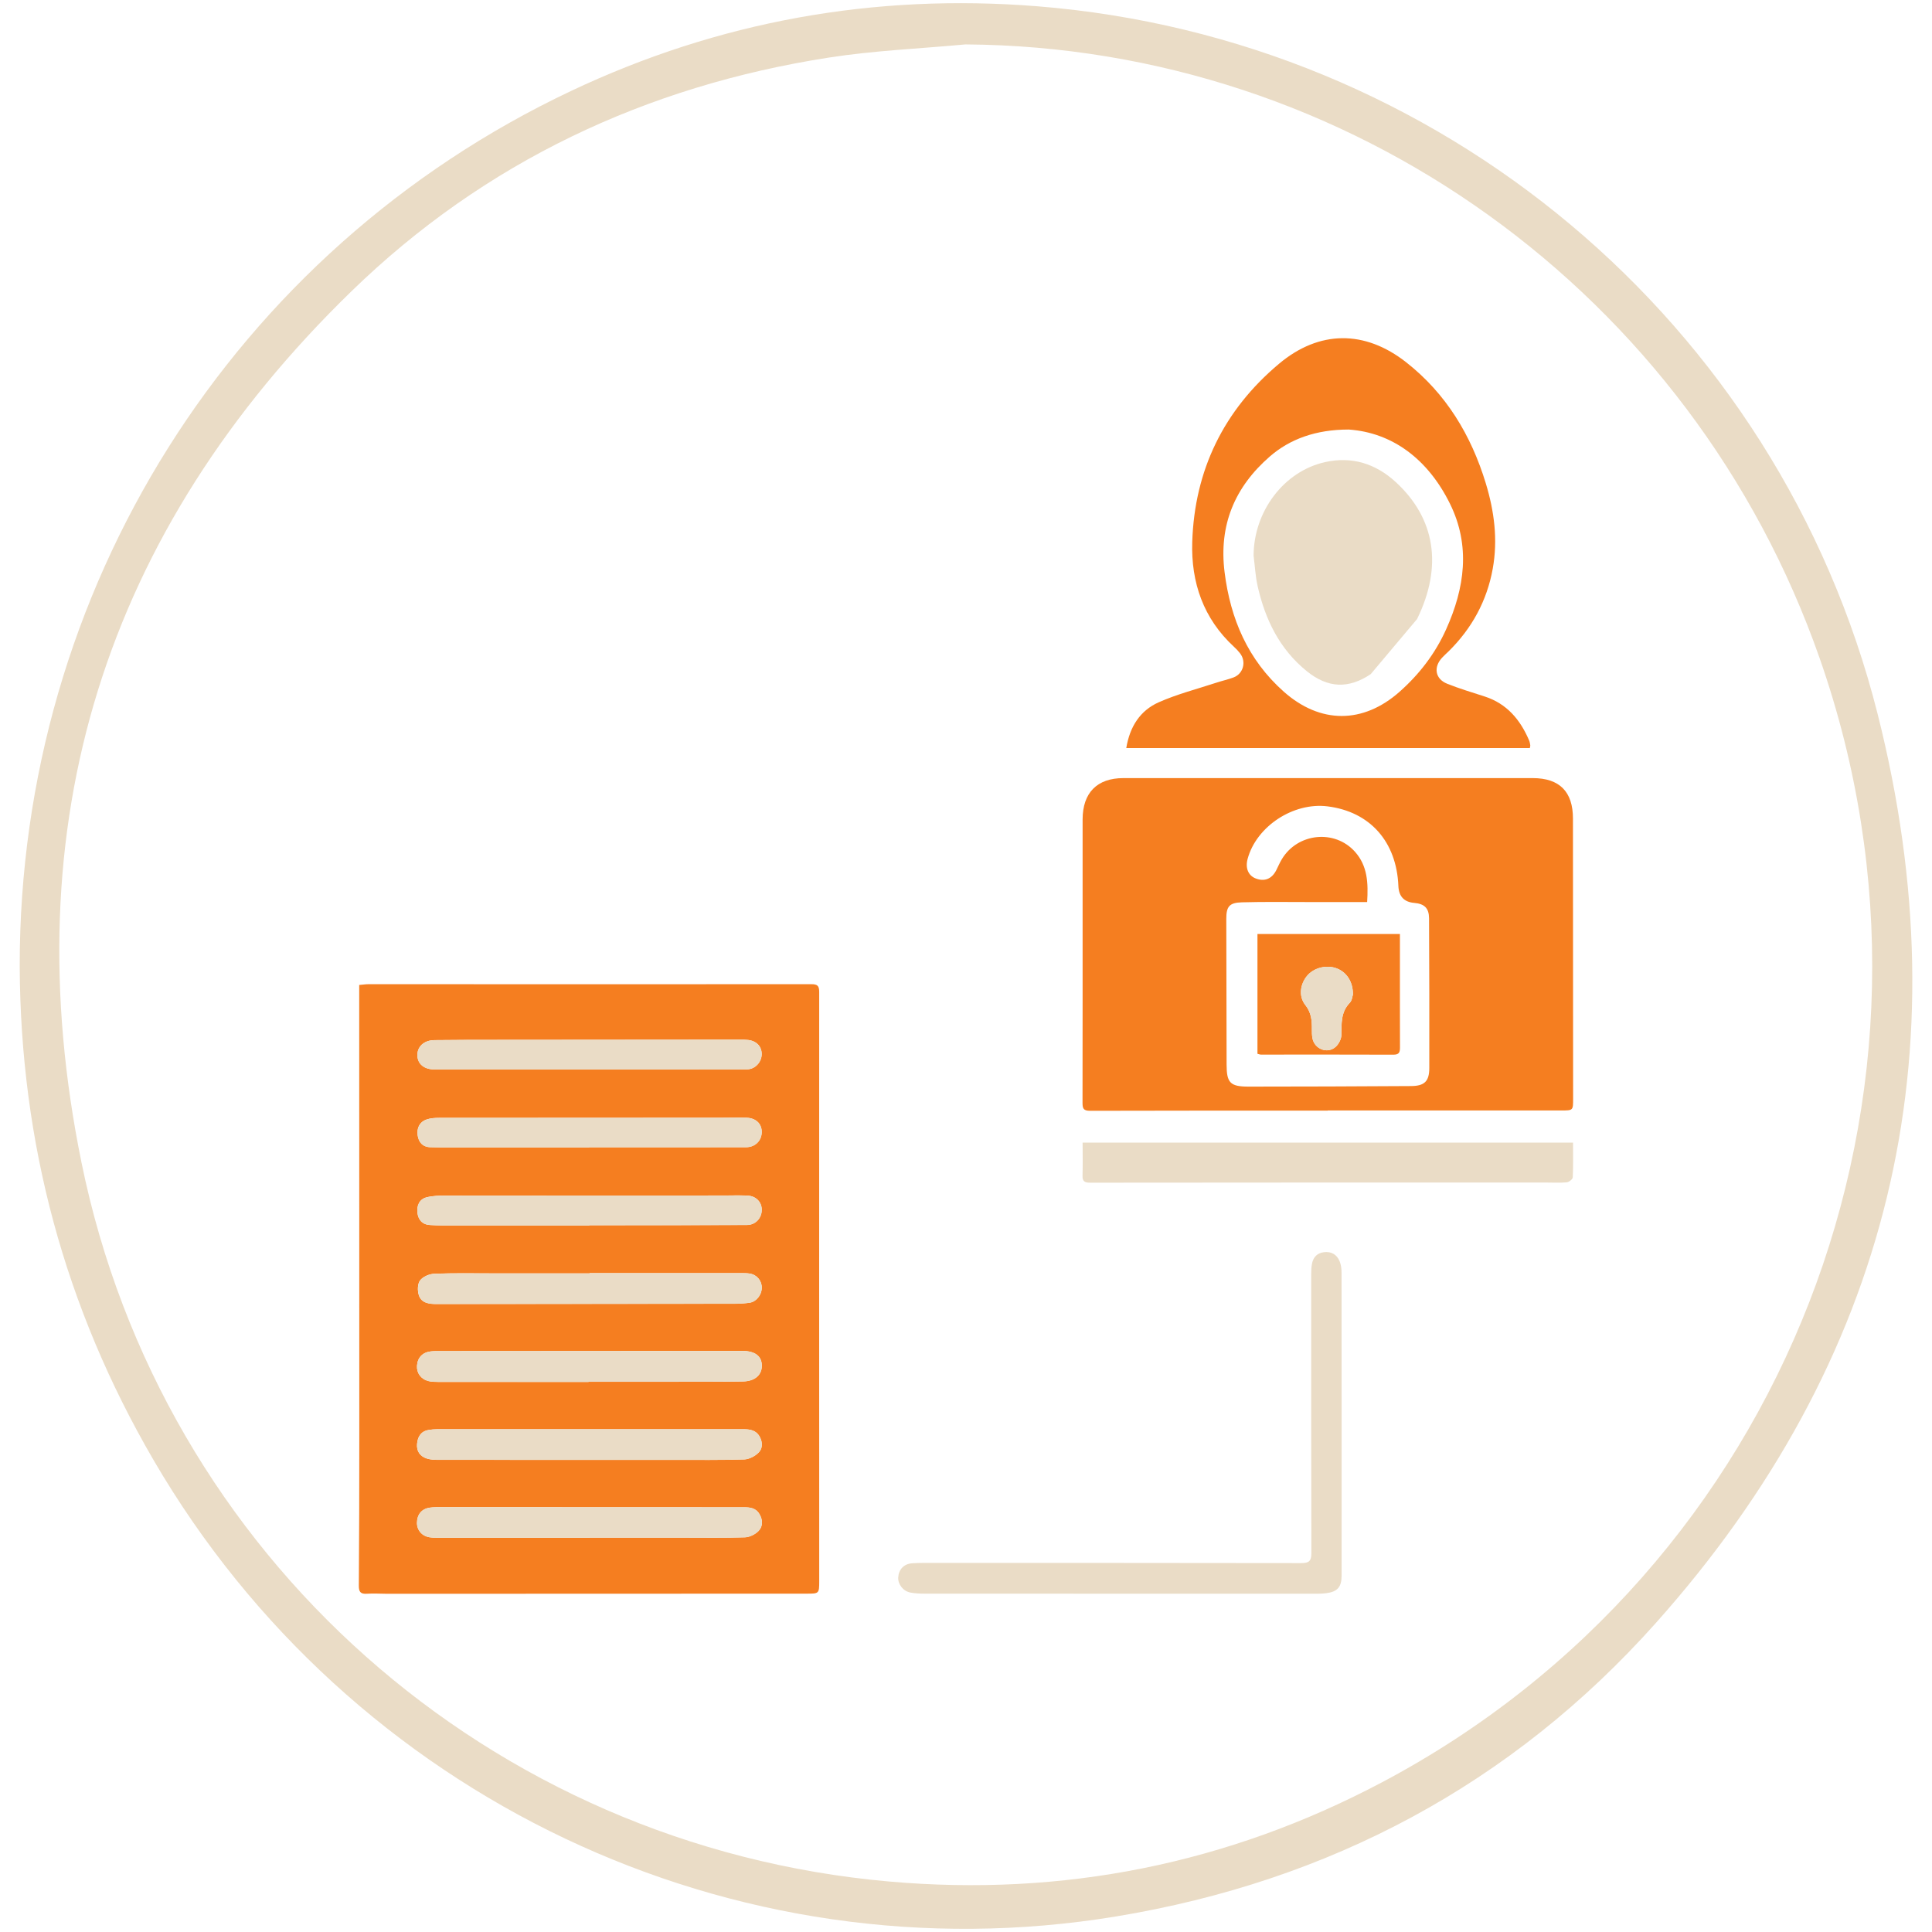
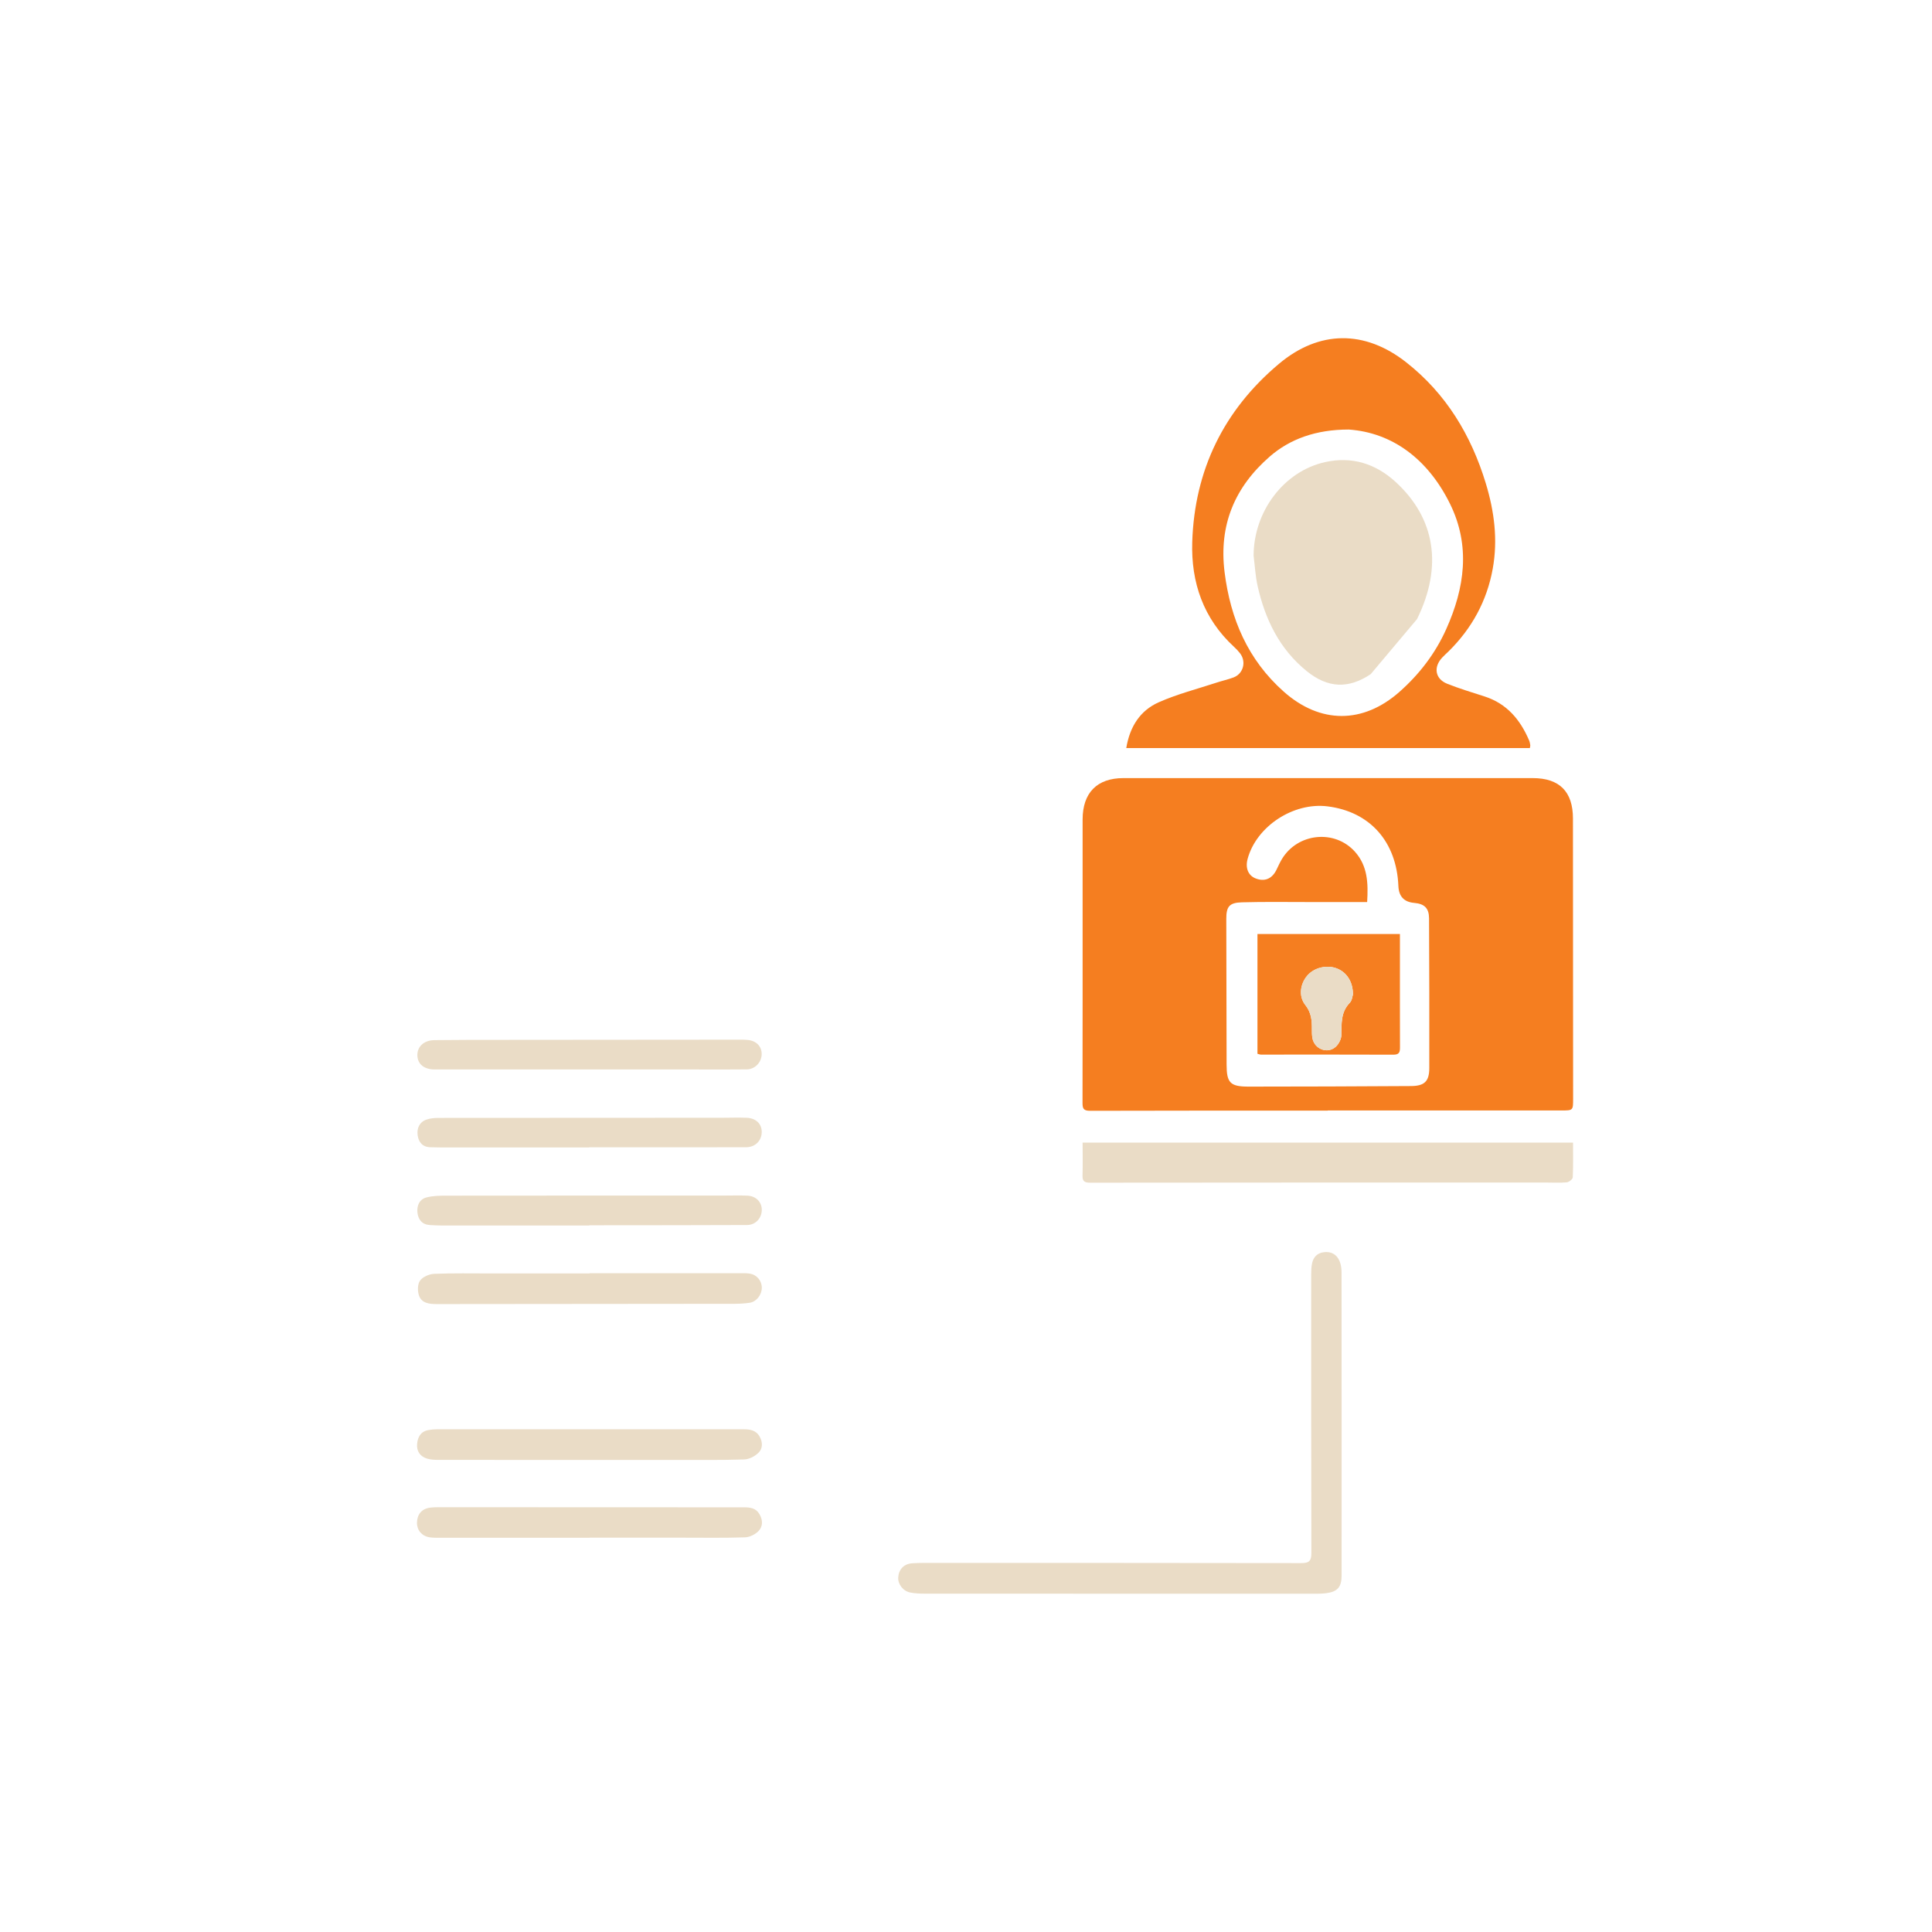
<svg xmlns="http://www.w3.org/2000/svg" id="Layer_6" data-name="Layer 6" viewBox="0 0 700 700">
  <defs>
    <style>      .cls-1 {        fill: #f57e20;      }      .cls-2 {        fill: #eadcc6;      }    </style>
  </defs>
  <g>
-     <path class="cls-1" d="m130.17,356.87c1.29-.11,2.34-.28,3.4-.28,53.46,0,106.93.05,160.39,0,2.18,0,2.85.56,2.85,2.79-.03,71.16,0,142.31.01,213.47,0,4.58-.08,4.56-4.63,4.56-50.63.01-101.26.04-151.89.05-2.44,0-4.9-.19-7.33-.02-2.33.16-2.98-.65-2.96-2.99.14-17.79.17-35.58.17-53.36,0-53.07-.02-106.14-.03-159.22,0-1.55,0-3.1,0-5.01Zm83.47,200.3s0-.04,0-.06c11.24,0,22.48,0,33.71,0,7.52,0,15.05.13,22.57-.12,1.7-.06,3.75-1.08,4.94-2.32,1.53-1.6,1.58-3.84.36-6-1.34-2.37-3.49-2.56-5.79-2.56-36.55-.01-73.1-.03-109.64-.04-1.36,0-2.75-.01-4.09.18-2.92.42-4.58,2.45-4.62,5.46-.04,2.67,1.75,4.81,4.53,5.26,1.15.19,2.34.18,3.51.18,18.18,0,36.35,0,54.53,0Zm-.31-28.21v-.03c10.26,0,20.53,0,30.79,0,8.5,0,17.01.11,25.51-.16,1.79-.06,3.89-1.16,5.19-2.45,1.48-1.46,1.56-3.67.45-5.73-1.34-2.47-3.57-2.76-6.01-2.76-36.95,0-73.91,0-110.86,0-1.07,0-2.15.11-3.2.29-2.77.5-3.86,2.49-4.09,5.01-.25,2.69,1.1,4.56,3.62,5.34,1.36.42,2.88.45,4.33.45,18.09.03,36.17.02,54.26.02Zm-.09-28.26s0-.04,0-.06c10.35,0,20.7.01,31.06,0,8.3-.01,16.6.02,24.9-.12,4.41-.08,6.94-2.44,6.82-5.93-.12-3.29-2.47-5.05-6.87-5.13-.29,0-.59,0-.88,0-36.04.02-72.08.05-108.11.07-1.37,0-2.74-.04-4.1.11-2.98.33-4.78,2.27-4.97,5.19-.17,2.67,1.42,4.87,4.18,5.56,1.12.28,2.32.3,3.48.3,18.17.02,36.33.01,54.5.01Zm.37-39.41s0,.05,0,.07c-11.83,0-23.65,0-35.48,0-6.94,0-13.88-.14-20.81.14-1.8.07-4.13,1.07-5.14,2.44-.93,1.26-.96,3.78-.4,5.41.95,2.79,3.7,3.12,6.36,3.11,36.06-.03,72.12-.05,108.18-.1,1.75,0,3.52-.12,5.26-.37,2.45-.35,4.4-2.84,4.42-5.43.02-2.54-1.78-4.72-4.36-5.13-1.15-.18-2.34-.15-3.51-.16-18.18,0-36.35,0-54.53,0Zm-.12-17.26s0-.08,0-.12c1.76,0,3.52,0,5.27,0,17.29-.02,34.58,0,51.87-.09,3.09-.01,5.31-2.43,5.36-5.41.04-2.86-2.05-5.08-5.19-5.23-2.92-.14-5.86-.03-8.79-.03-33.51,0-67.01,0-100.52.03-2.32,0-4.71.06-6.94.63-2.64.67-3.58,3.02-3.32,5.51.27,2.53,1.7,4.35,4.53,4.51,1.46.08,2.93.17,4.39.17,17.78.01,35.56,0,53.33,0Zm-.05-28.29s0-.05,0-.07c18.96,0,37.92.02,56.89-.02,3.28,0,5.61-2.35,5.66-5.44.05-3-2.05-5.1-5.49-5.24-2.93-.11-5.86,0-8.79,0-34.21.01-68.42.01-102.63.05-1.54,0-3.17.11-4.59.62-2.55.91-3.5,3.16-3.17,5.64.33,2.52,1.79,4.32,4.66,4.37,1.17.02,2.35.07,3.52.07,17.98,0,35.97,0,53.95,0Zm-.27-28.25c13.28,0,26.56,0,39.85,0,5.86,0,11.72.05,17.58-.03,2.98-.04,5.34-2.59,5.38-5.5.03-2.79-1.87-4.81-4.93-5.16-.97-.11-1.95-.11-2.92-.11-28.71.02-57.42.04-86.14.07-8.2,0-16.41-.01-24.61.1-3.82.05-6.26,2.42-6.15,5.61.11,3.1,2.49,5.02,6.29,5.02,18.56,0,37.11,0,55.67,0Z" />
    <path class="cls-1" d="m481.06,402.4c-28.73,0-57.46-.03-86.18.06-2.45,0-2.66-.99-2.66-2.95.04-24.14.03-48.27.03-72.41,0-10.06-.01-20.13,0-30.19.01-9.65,5.21-14.99,14.77-14.99,49.44-.02,98.89-.02,148.33,0,9.73,0,14.56,4.97,14.56,14.62,0,33.81.03,67.62.06,101.43,0,4.36.02,4.37-4.19,4.37-28.24,0-56.48,0-84.72,0v.06Zm14.28-75.57c-7.22,0-14.15,0-21.07,0-8.11,0-16.23-.13-24.33.1-4.56.13-5.64,1.56-5.63,6.03.03,17.59.08,35.18.11,52.78.01,6.54,1.28,7.96,7.89,7.96,19.64,0,39.29-.08,58.93-.2,4.87-.03,6.61-1.7,6.62-6.53.04-18.08-.01-36.16-.09-54.24-.02-3.69-1.68-5.27-5.37-5.59q-5.51-.47-5.74-6.11c-.65-16.09-10.3-26.95-25.67-28.87-12.4-1.55-25.78,7.25-28.96,19.05-.89,3.3.23,6.01,2.91,7.06,3.2,1.26,5.87.19,7.49-3.01.66-1.31,1.23-2.67,1.98-3.92,5.72-9.58,19.23-10.94,26.55-2.7,4.54,5.11,4.81,11.26,4.38,18.19Z" />
    <path class="cls-1" d="m408.07,271.03c1.28-7.8,5.06-13.6,11.74-16.57,6.73-2.99,13.96-4.83,20.99-7.14,2.04-.67,4.15-1.12,6.15-1.88,3.54-1.34,4.68-5.7,2.35-8.72-.65-.85-1.4-1.64-2.19-2.36-11.12-10.24-15.6-23.36-15.14-37.97.82-26.08,11.45-47.81,31.43-64.58,14.57-12.23,31.11-12.31,46.09-.54,14.44,11.34,23.52,26.37,28.83,43.82,3.09,10.15,4.42,20.45,2.53,30.94-2.1,11.67-7.56,21.66-16.02,29.99-.77.75-1.58,1.46-2.31,2.25-3.24,3.47-2.54,7.73,1.83,9.47,4.43,1.77,9.02,3.14,13.57,4.61,8.06,2.6,12.91,8.43,16.11,15.93.23.53.32,1.13.41,1.71.04.27-.07.56-.15,1.05h-146.22Zm80.58-115.4c-11.84,0-21.25,3.42-28.53,9.73-12.77,11.09-18.57,24.91-16.43,41.95,2.13,16.96,8.45,31.75,21.44,43.29,13.23,11.74,28.73,11.75,41.97.03,7.19-6.37,12.92-13.85,16.86-22.61,6.73-14.94,8.92-30.24,1.4-45.49-8.01-16.25-20.96-25.81-36.7-26.9Z" />
    <path class="cls-2" d="m405.74,577.43c-23.55,0-47.1,0-70.65-.02-1.75,0-3.53-.07-5.24-.4-2.64-.5-4.55-3.01-4.41-5.46.16-2.89,2.04-4.93,5.03-5.14,2.63-.19,5.27-.13,7.91-.13,44.37,0,88.74-.02,133.11.06,2.81,0,3.65-.78,3.64-3.6-.09-33.72-.07-67.43-.06-101.15,0-1.26.06-2.55.3-3.78.47-2.34,1.89-3.83,4.33-4.12,2.66-.32,4.64.84,5.65,3.23.55,1.3.72,2.84.72,4.28.04,36.55.03,73.1.02,109.65,0,4.14-1.47,5.87-5.6,6.4-1.93.25-3.9.18-5.85.19-22.97.01-45.93,0-68.9,0v-.03Z" />
    <path class="cls-2" d="m569.94,413.98c0,4.26.1,8.44-.1,12.61-.03.66-1.39,1.73-2.2,1.8-2.62.22-5.27.06-7.91.06-54.9,0-109.81,0-164.71.06-1.96,0-2.87-.41-2.8-2.56.12-3.89.03-7.79.03-11.97h177.69Z" />
    <path class="cls-2" d="m213.65,557.17c-18.18,0-36.35,0-54.53,0-1.17,0-2.36,0-3.51-.18-2.78-.45-4.56-2.59-4.53-5.26.04-3.01,1.69-5.04,4.62-5.46,1.34-.19,2.73-.18,4.09-.18,36.55,0,73.1.02,109.64.04,2.31,0,4.45.19,5.79,2.56,1.22,2.16,1.17,4.4-.36,6-1.19,1.25-3.24,2.27-4.94,2.32-7.52.25-15.05.12-22.57.12-11.24,0-22.48,0-33.71,0,0,.02,0,.04,0,.06Z" />
    <path class="cls-2" d="m213.34,528.96c-18.09,0-36.17,0-54.26-.02-1.45,0-2.97-.03-4.33-.45-2.52-.78-3.86-2.65-3.62-5.34.23-2.52,1.32-4.52,4.09-5.01,1.05-.19,2.13-.29,3.2-.29,36.95-.01,73.91,0,110.86,0,2.44,0,4.67.29,6.01,2.76,1.11,2.06,1.04,4.27-.45,5.73-1.3,1.29-3.41,2.39-5.19,2.45-8.5.27-17.01.15-25.51.16-10.26,0-20.53,0-30.79,0v.03Z" />
-     <path class="cls-2" d="m213.25,500.71c-18.17,0-36.33,0-54.5-.01-1.16,0-2.36-.02-3.48-.3-2.76-.69-4.35-2.89-4.18-5.56.18-2.92,1.98-4.86,4.97-5.19,1.35-.15,2.73-.11,4.1-.11,36.04-.03,72.08-.05,108.11-.07.29,0,.59,0,.88,0,4.4.08,6.75,1.84,6.87,5.13.13,3.48-2.41,5.85-6.82,5.93-8.3.14-16.6.11-24.9.12-10.35.02-20.7,0-31.06,0,0,.02,0,.04,0,.06Z" />
    <path class="cls-2" d="m213.62,461.3c18.18,0,36.35,0,54.53,0,1.17,0,2.36-.03,3.51.16,2.58.41,4.37,2.59,4.36,5.13-.02,2.59-1.97,5.08-4.42,5.43-1.74.25-3.5.36-5.26.37-36.06.05-72.12.07-108.18.1-2.66,0-5.41-.33-6.36-3.11-.56-1.63-.53-4.15.4-5.41,1.01-1.37,3.34-2.37,5.14-2.44,6.93-.28,13.87-.14,20.81-.14,11.83,0,23.65,0,35.48,0,0-.02,0-.05,0-.07Z" />
    <path class="cls-2" d="m213.5,444.03c-17.78,0-35.56,0-53.33,0-1.46,0-2.93-.09-4.39-.17-2.84-.16-4.26-1.98-4.53-4.51-.27-2.49.68-4.84,3.32-5.51,2.22-.57,4.62-.63,6.94-.63,33.51-.04,67.01-.03,100.52-.03,2.93,0,5.87-.11,8.79.03,3.15.15,5.24,2.37,5.19,5.23-.05,2.97-2.27,5.39-5.36,5.41-17.29.08-34.58.07-51.87.09-1.76,0-3.52,0-5.27,0,0,.04,0,.08,0,.12Z" />
    <path class="cls-2" d="m213.45,415.74c-17.98,0-35.97,0-53.95,0-1.17,0-2.34-.05-3.52-.07-2.87-.05-4.33-1.85-4.66-4.37-.33-2.48.62-4.73,3.17-5.64,1.43-.51,3.06-.62,4.59-.62,34.21-.04,68.42-.04,102.63-.05,2.93,0,5.87-.12,8.79,0,3.44.13,5.54,2.23,5.49,5.24-.05,3.09-2.37,5.43-5.66,5.44-18.96.04-37.92.02-56.89.02,0,.02,0,.05,0,.07Z" />
    <path class="cls-2" d="m213.18,387.49c-18.56,0-37.11,0-55.67,0-3.8,0-6.18-1.91-6.29-5.02-.11-3.19,2.33-5.56,6.15-5.61,8.2-.11,16.41-.09,24.61-.1,28.71-.03,57.42-.05,86.14-.07.98,0,1.96,0,2.92.11,3.06.35,4.96,2.37,4.93,5.16-.03,2.91-2.4,5.45-5.38,5.5-5.86.08-11.72.03-17.58.03-13.28,0-26.56,0-39.85,0Z" />
    <path class="cls-1" d="m455.6,381.79c0-13.74,0-27.33,0-40.91,0-.76,0-1.53,0-2.47h51.62c0,3,0,5.9,0,8.81,0,10.75-.02,21.51.02,32.26,0,1.72-.26,2.66-2.38,2.65-16.03-.07-32.05-.03-48.08-.03-.27,0-.54-.13-1.18-.3Zm34.6-21.49c.03-4.64-2.33-8.1-5.89-9.44-3.67-1.39-8.24-.25-10.7,2.67-2.54,3.01-3.15,7.47-.68,10.58,2.17,2.73,2.44,5.6,2.4,8.74-.01,1.07,0,2.16.18,3.21.68,4.06,5.5,5.95,8.5,3.17,1.07-.99,1.97-2.76,2-4.19.08-4.19-.25-8.31,3.05-11.71.85-.88.95-2.48,1.15-3.03Z" />
    <path class="cls-2" d="m496.64,244.25c-8.11,5.43-15.56,5.08-23.17-1.07-9.87-7.98-15.08-18.74-17.81-30.83-.81-3.6-.99-7.34-1.46-11.01.04-16.04,10.97-30.63,25.98-33.93,9.66-2.13,18.23.58,25.45,7.18,14.45,13.21,17.14,30.66,7.8,49.7" />
    <path class="cls-2" d="m490.19,360.3c-.19.55-.3,2.15-1.15,3.03-3.3,3.4-2.97,7.52-3.05,11.71-.03,1.43-.92,3.19-2,4.19-3,2.78-7.82.89-8.5-3.17-.18-1.05-.19-2.14-.18-3.21.04-3.15-.23-6.02-2.4-8.74-2.47-3.11-1.86-7.57.68-10.58,2.46-2.92,7.03-4.06,10.7-2.67,3.56,1.34,5.91,4.8,5.89,9.44Z" />
  </g>
-   <path class="cls-2" d="m7.14,350.04c-.1-136.27,77.17-259.14,199.8-317.1C260.37,7.68,316.8-2.42,375.68,2.26c145.48,11.56,268.65,114.09,304.6,256.35,31.16,123.35,4.53,234.35-80.38,329.48-52.11,58.39-118.12,93.51-195.49,106.27-138.76,22.88-277.51-43.04-348.77-165.34C23.41,473.71,7.4,414.02,7.14,350.04ZM349.8,16.09c-16.48,1.54-33.1,2.22-49.43,4.76-66.31,10.31-124.84,37.87-172.97,84.62C37.73,192.58,4.6,298.85,29.52,421.17c29.12,142.91,148.35,247.76,292.53,260.53,62.97,5.58,122.73-6.34,178.62-35.91,146.34-77.41,213.53-250.27,158.64-407.25C612.93,105.91,488.78,17,349.8,16.09Z" />
</svg>